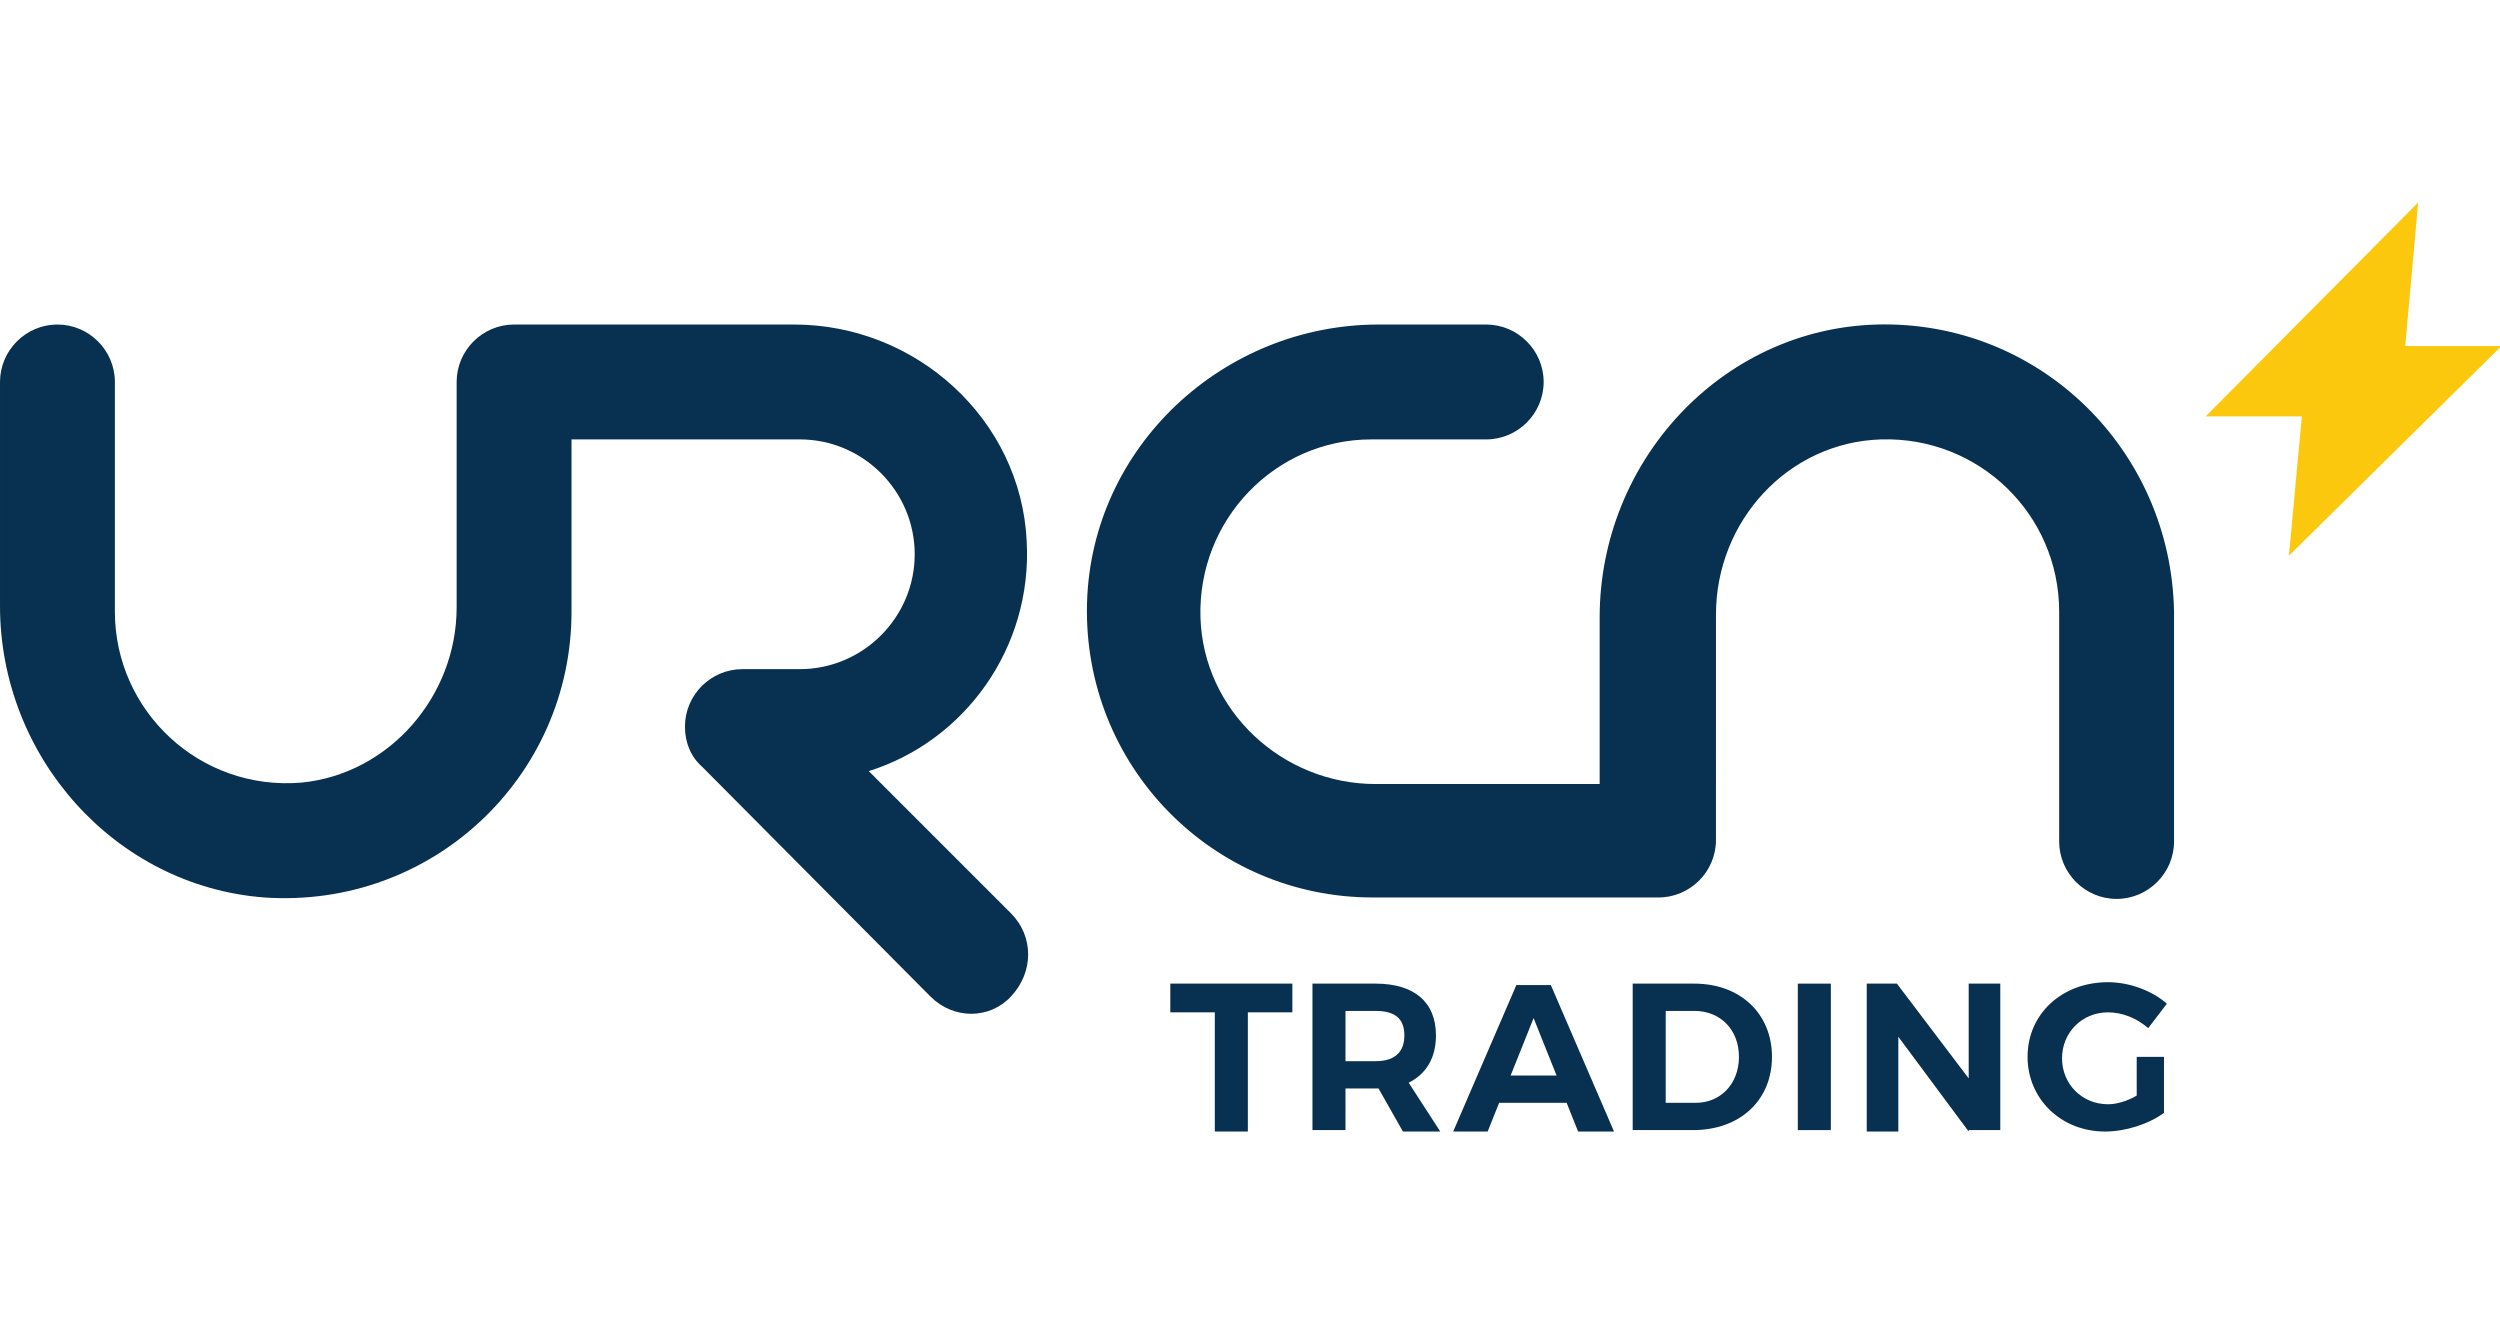
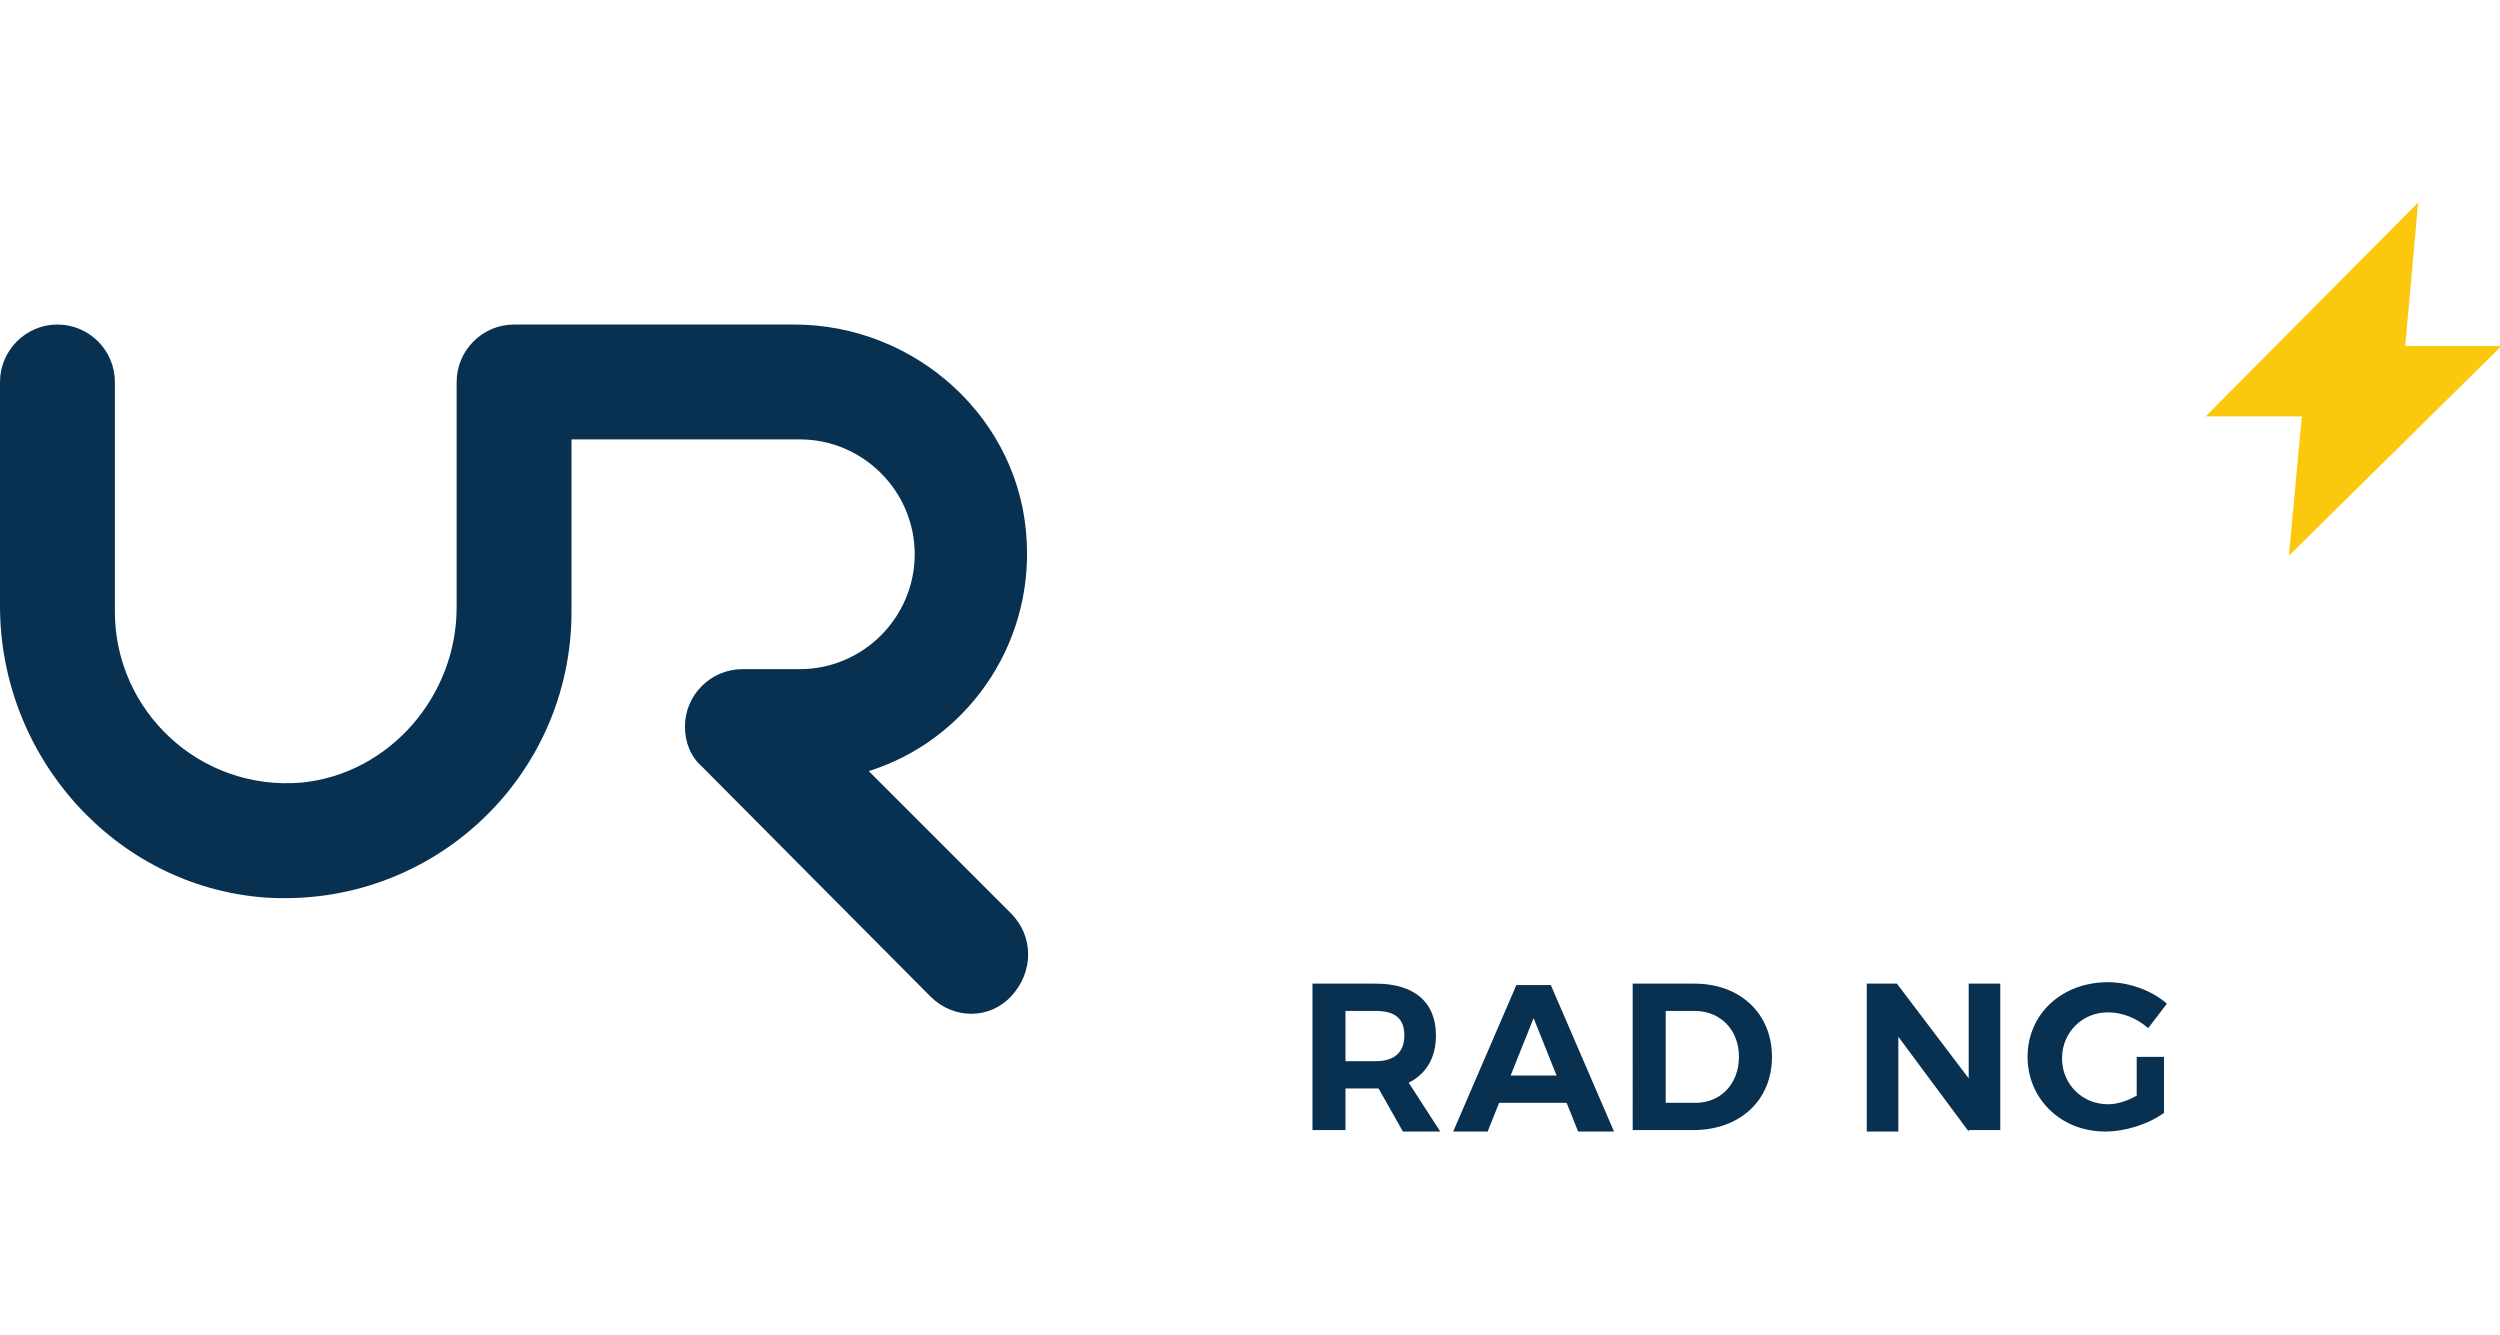
<svg xmlns="http://www.w3.org/2000/svg" xmlns:xlink="http://www.w3.org/1999/xlink" version="1.1" id="Layer_1" x="0px" y="0px" viewBox="0 0 174.1 93" style="enable-background:new 0 0 174.1 93;" xml:space="preserve">
  <style type="text/css">
	.st0{clip-path:url(#SVGID_00000129190245347582409460000003292316000167463582_);}
	.st1{fill:#083050;}
	.st2{fill:#FBC80E;}
</style>
  <g>
    <defs>
      <rect id="SVGID_1_" y="14.1" width="174.1" height="64.7" />
    </defs>
    <clipPath id="SVGID_00000092448540207044711070000001642994925386378680_">
      <use xlink:href="#SVGID_1_" style="overflow:visible;" />
    </clipPath>
    <g style="clip-path:url(#SVGID_00000092448540207044711070000001642994925386378680_);">
-       <path class="st1" d="M130.7,22.6c-10.8,0.3-19.3,9.5-19.3,20.4v11.6H95.8c-6.5,0-12-5.1-12.2-11.6c-0.2-6.8,5.2-12.4,11.9-12.4h8    c2.2,0,4-1.8,4-4s-1.8-4-4-4h-7.5c-10.8,0-20,8.5-20.3,19.4c-0.3,11.3,8.7,20.5,19.9,20.5h19.9c2.2,0,4-1.8,4-4V42.8    c0-6.5,5-12,11.5-12.2c6.8-0.2,12.4,5.2,12.4,12v16c0,2.2,1.8,4,4,4c2.2,0,4-1.8,4-4v-16C151.2,31.3,142,22.3,130.7,22.6    L130.7,22.6z" />
      <path class="st1" d="M70.4,63.6l-9.9-9.9c6.7-2.1,11.4-8.6,11-16c-0.4-8.5-7.7-15.1-16.2-15.1H35.8c-2.2,0-4,1.8-4,4v15.7    c0,6.2-4.7,11.6-10.8,12.2c-7.1,0.6-13-5-13-11.9v-16c0-2.2-1.8-4-4-4s-4,1.8-4,4v15.6c0,10.5,8,19.5,18.4,20.3    c11.7,0.8,21.4-8.4,21.4-19.9v-12h15.9c4.4,0,8,3.6,8,8s-3.6,8-8,8h-4c-2.2,0-4,1.8-4,4v0c0,1.1,0.4,2.1,1.2,2.8l15.9,16    c1.6,1.6,4.1,1.6,5.6,0C72,67.7,72,65.2,70.4,63.6L70.4,63.6z" />
-       <path class="st1" d="M86.9,70.5v8.3h-2.3v-8.3h-3.1v-2H90v2H86.9L86.9,70.5z" />
      <path class="st1" d="M96,75.8h-2.3v2.9h-2.3V68.5h4.4c2.7,0,4.2,1.3,4.2,3.6c0,1.6-0.7,2.7-1.9,3.3l2.2,3.4h-2.6L96,75.8L96,75.8z     M95.8,73.9c1.3,0,2-0.6,2-1.8c0-1.2-0.7-1.7-2-1.7h-2.1v3.5L95.8,73.9L95.8,73.9z" />
      <path class="st1" d="M104.4,76.8l-0.8,2h-2.4l4.4-10.2h2.4l4.4,10.2h-2.5l-0.8-2H104.4L104.4,76.8z M106.8,70.9l-1.6,4h3.2    L106.8,70.9z" />
      <path class="st1" d="M118,68.5c3.2,0,5.4,2.1,5.4,5.1c0,3-2.2,5.1-5.5,5.1h-4.2V68.5L118,68.5L118,68.5z M116,76.8h2.1    c1.7,0,3-1.3,3-3.2c0-1.9-1.3-3.2-3.1-3.2h-2V76.8z" />
-       <path class="st1" d="M125.2,78.8V68.5h2.3v10.2H125.2z" />
      <path class="st1" d="M137.1,78.8l-4.9-6.6v6.6H130V68.5h2.1l5,6.6v-6.6h2.2v10.2H137.1z" />
      <path class="st1" d="M150.7,73.6v3.9c-1.1,0.8-2.7,1.3-4.1,1.3c-3.1,0-5.4-2.3-5.4-5.2c0-3,2.4-5.2,5.6-5.2c1.5,0,3.1,0.6,4.1,1.5    l-1.3,1.7c-0.8-0.7-1.8-1.1-2.8-1.1c-1.8,0-3.2,1.4-3.2,3.2c0,1.8,1.4,3.2,3.2,3.2c0.6,0,1.3-0.2,2-0.6v-2.7H150.7L150.7,73.6z" />
      <path class="st2" d="M168.4,14.1l-14.8,14.9l6.7,0l-0.9,9.7l14.8-14.6h-6.7L168.4,14.1z" />
    </g>
  </g>
</svg>